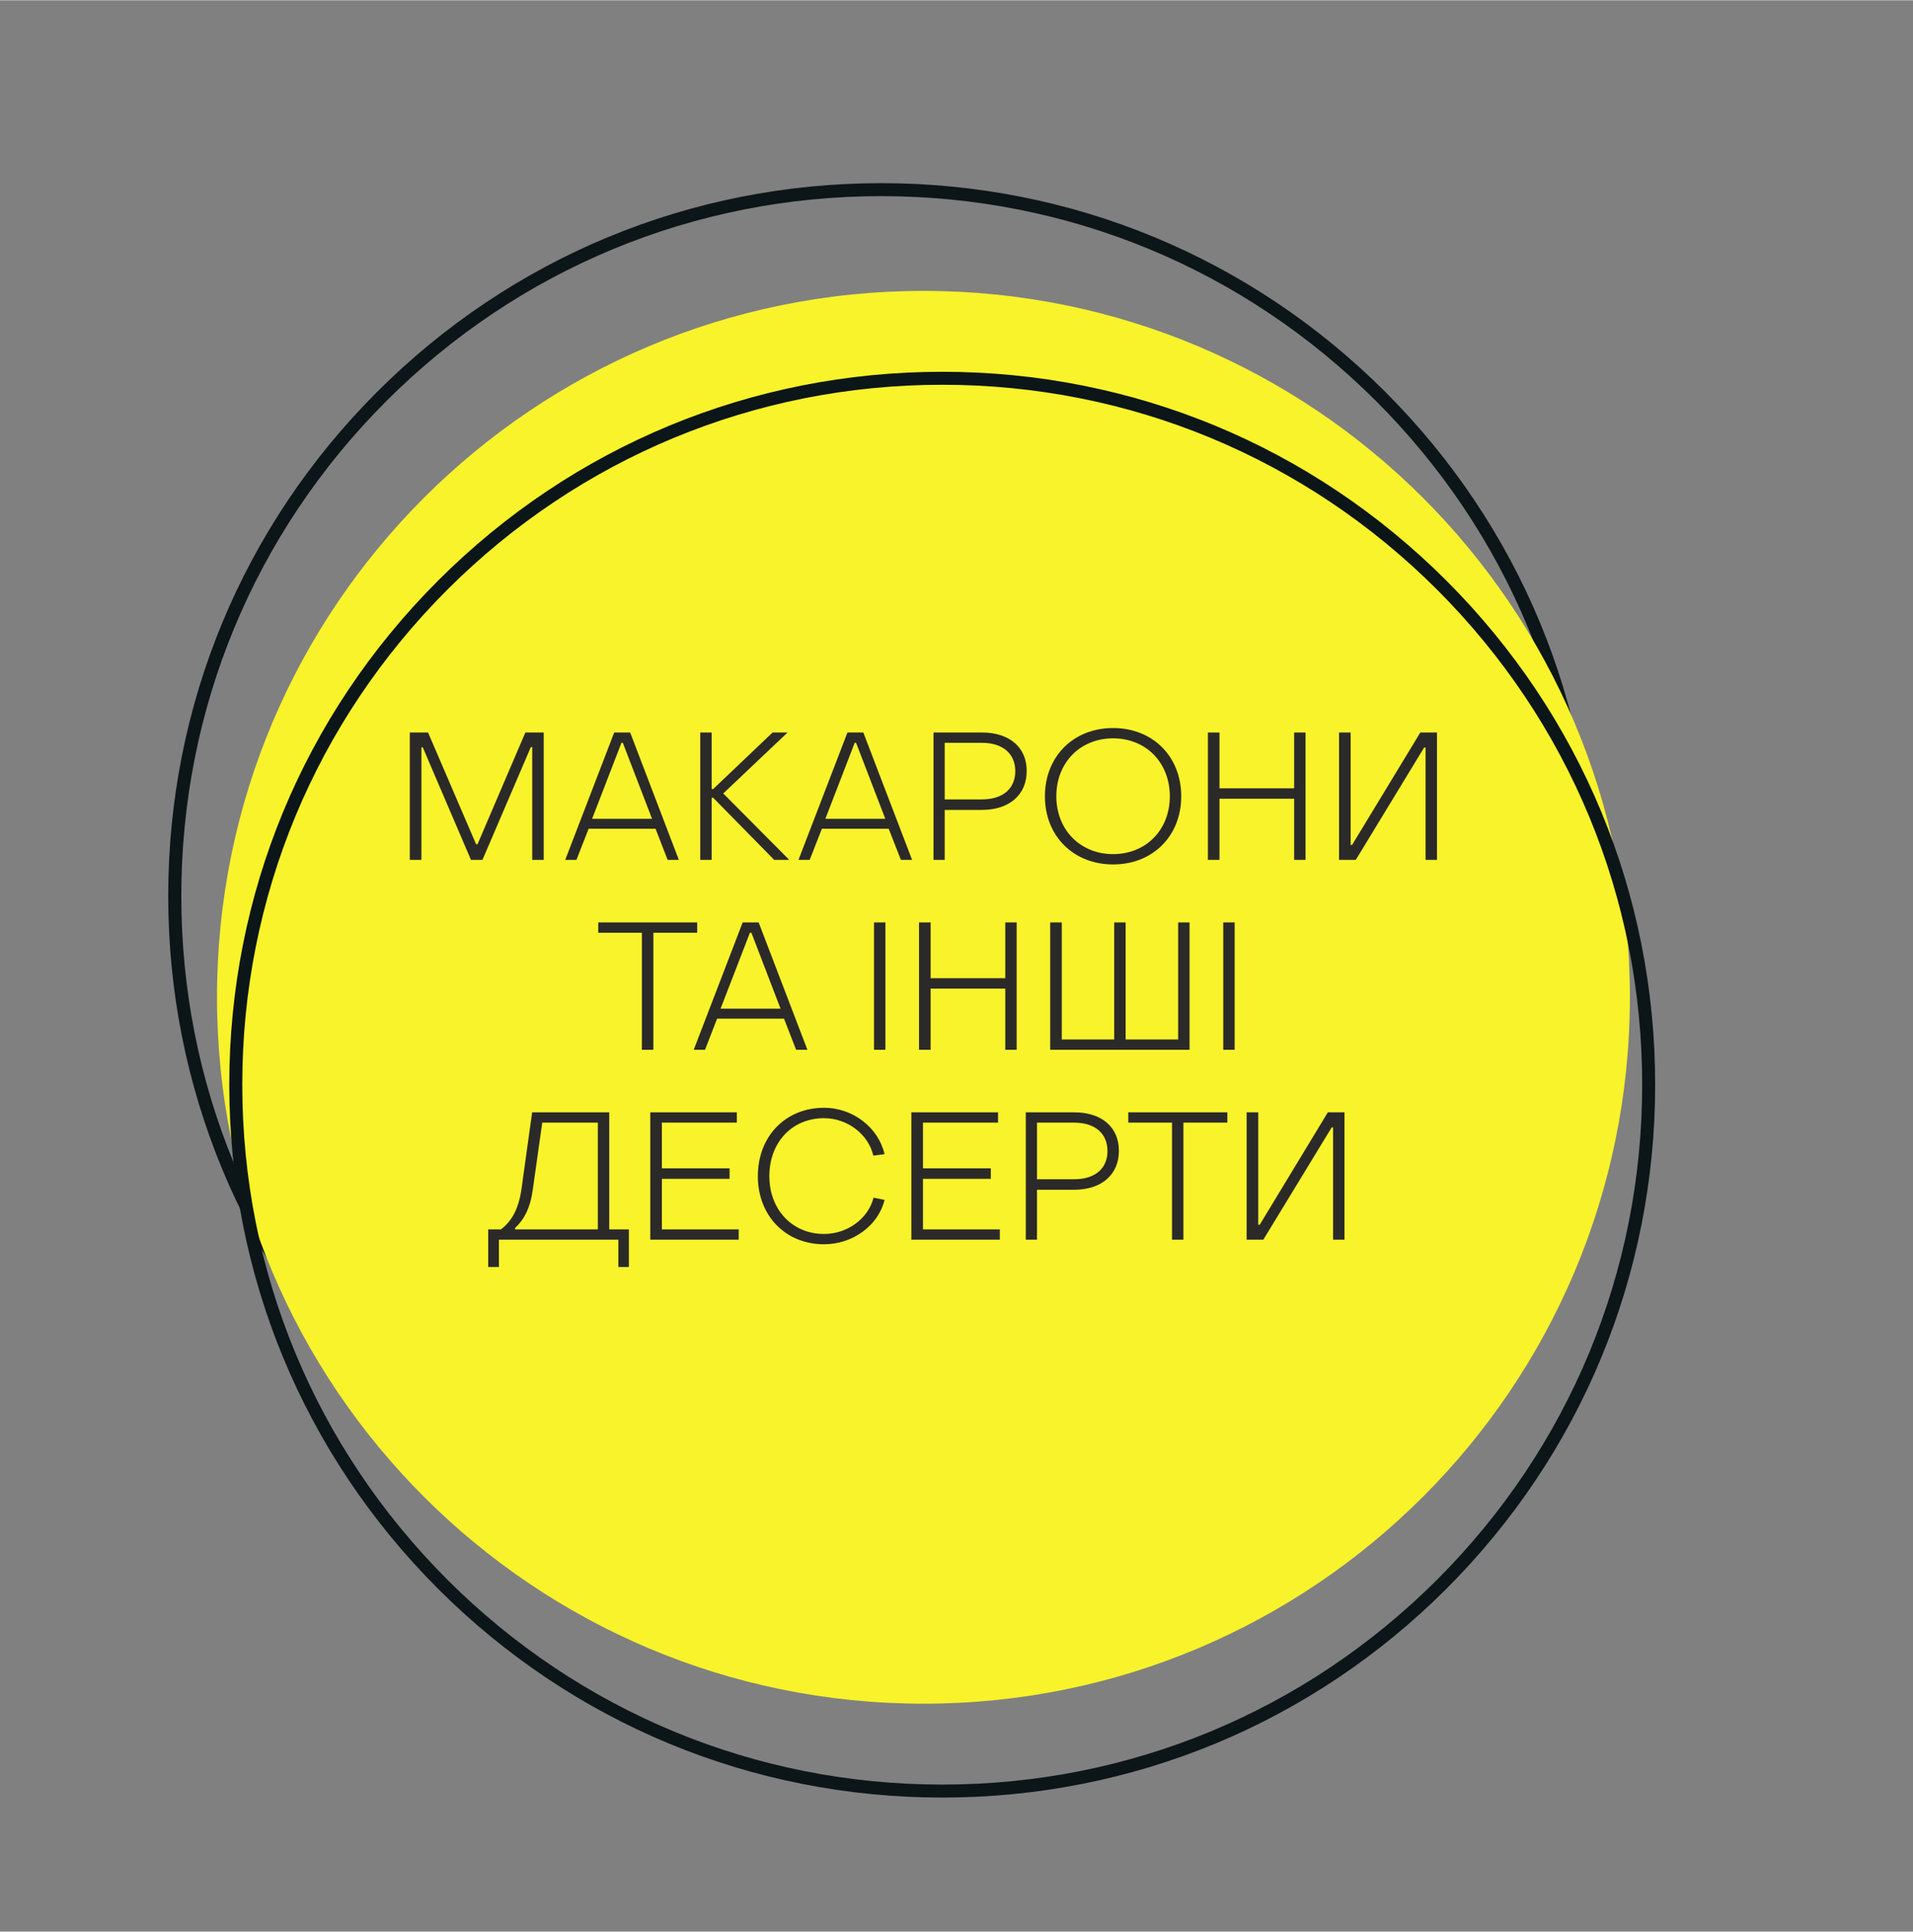
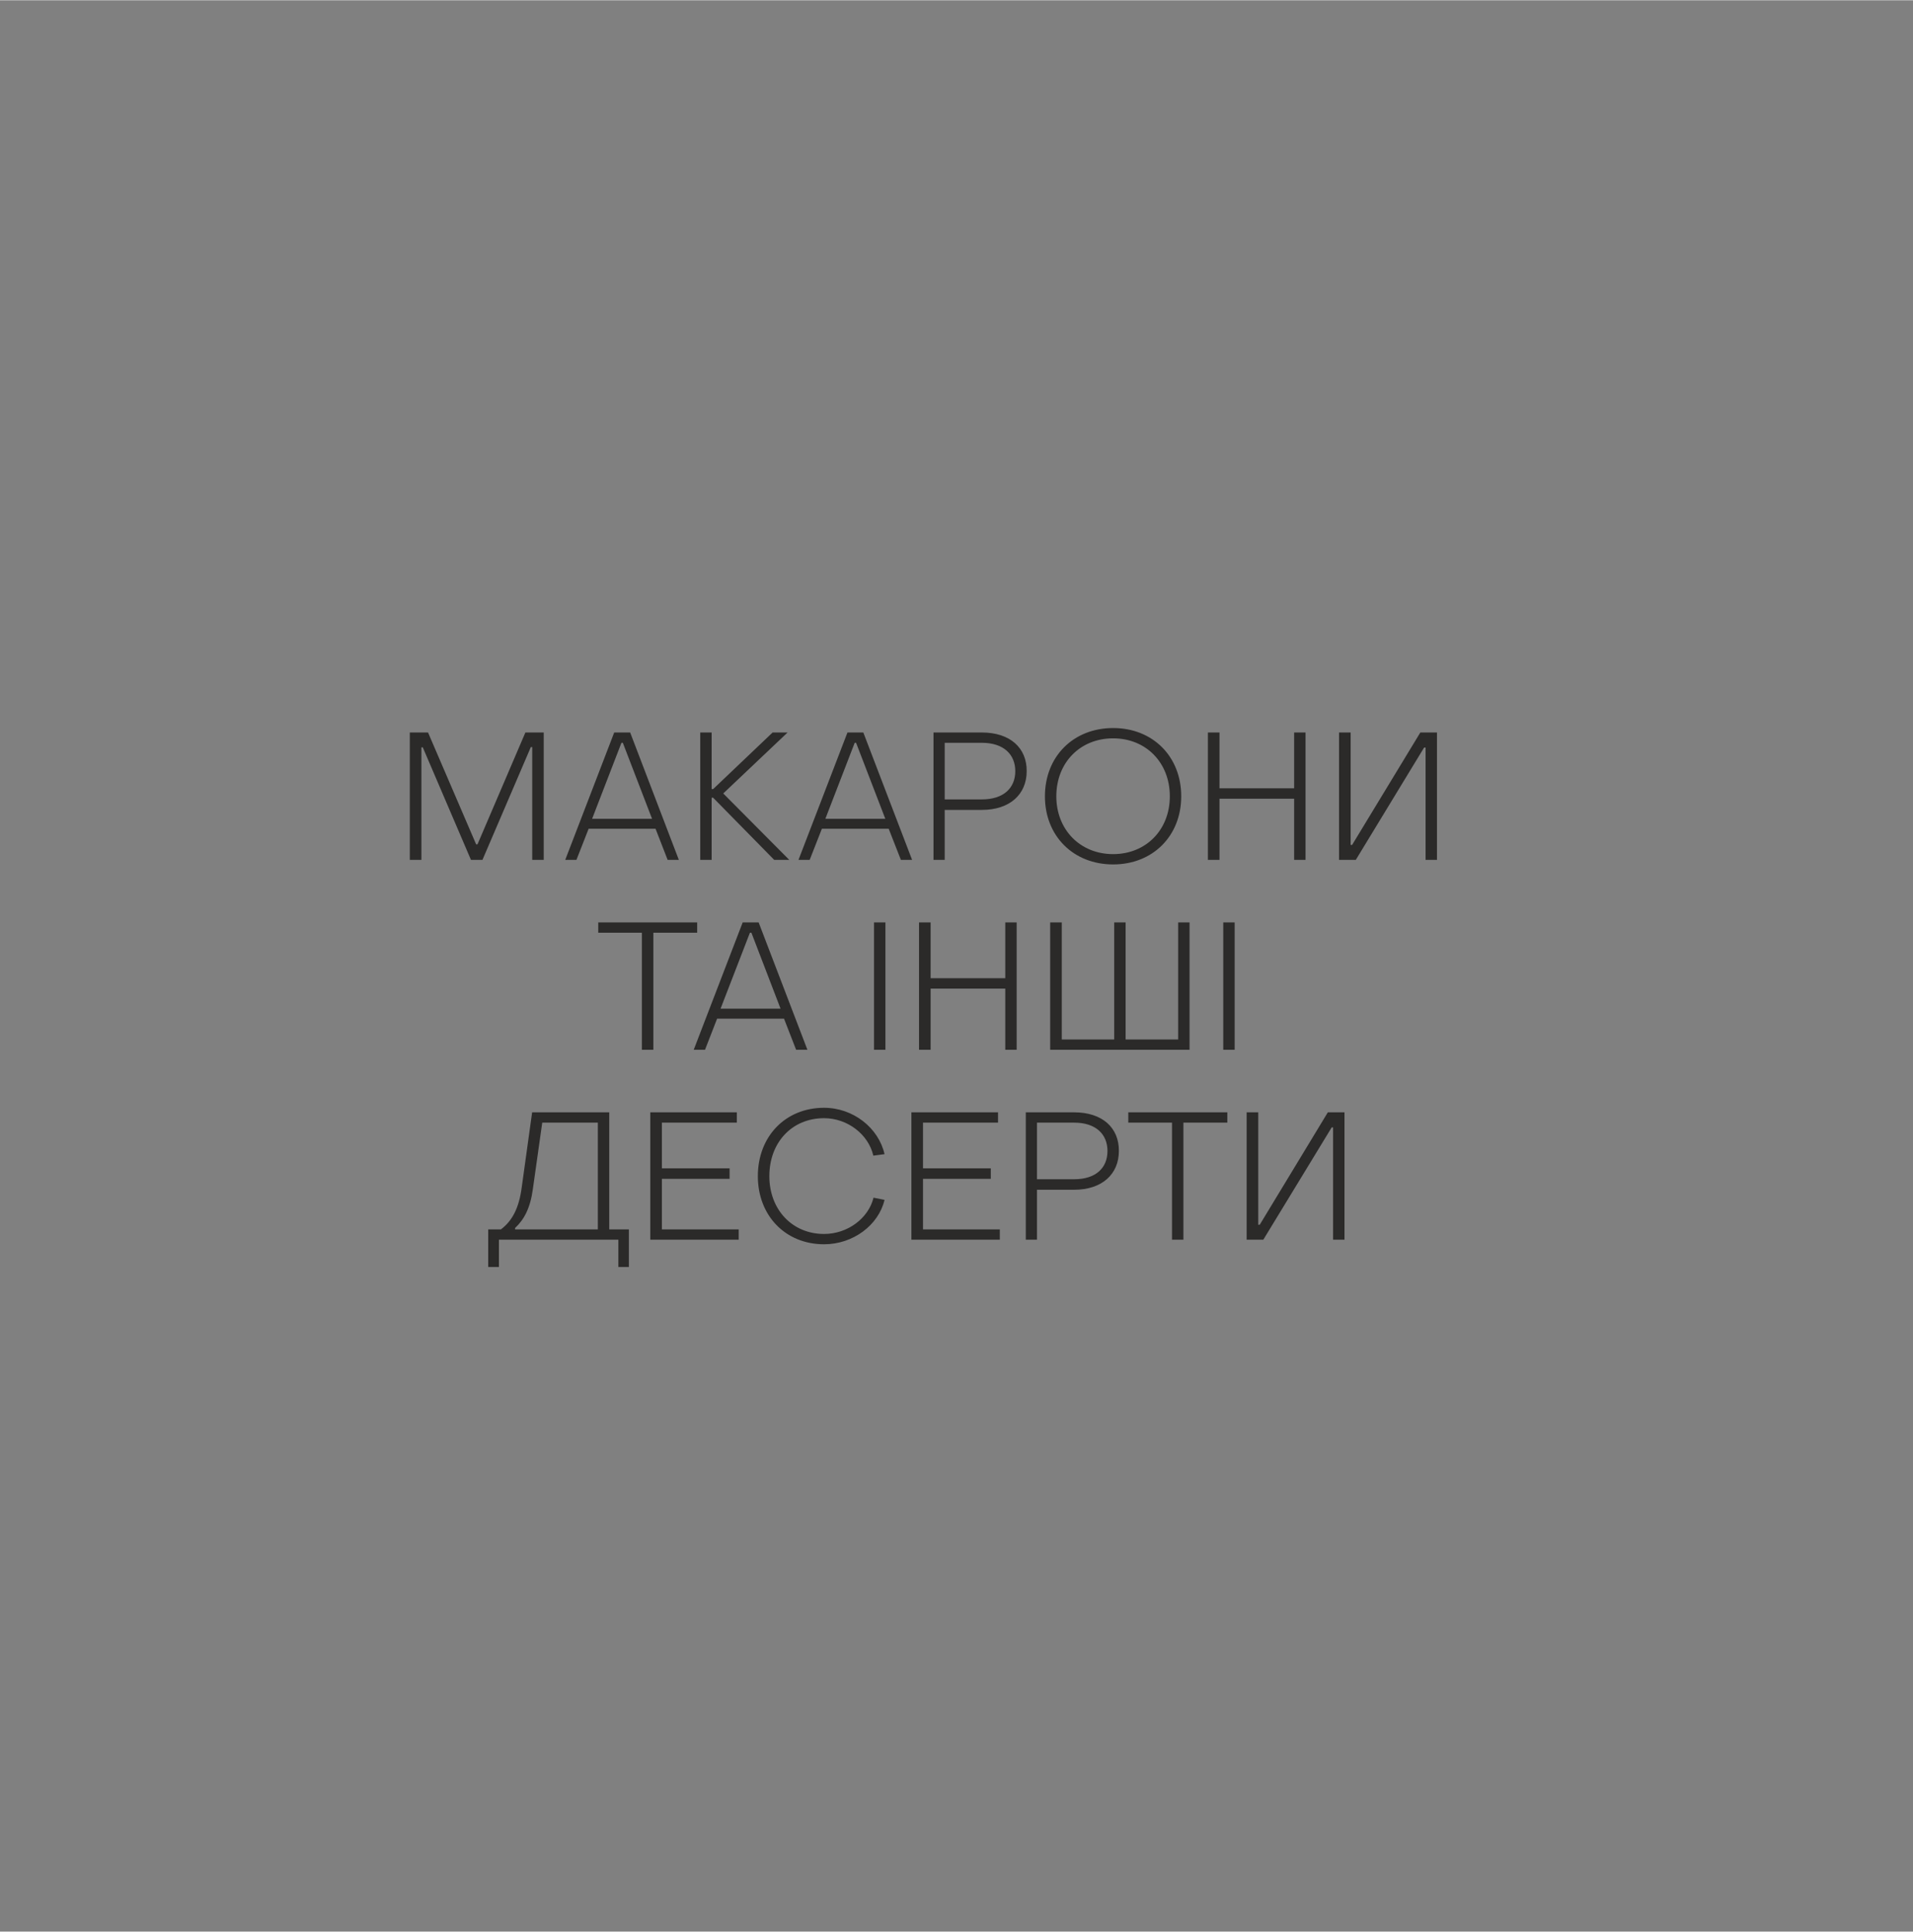
<svg xmlns="http://www.w3.org/2000/svg" xml:space="preserve" width="403px" height="407px" version="1.1" style="shape-rendering:geometricPrecision; text-rendering:geometricPrecision; image-rendering:optimizeQuality; fill-rule:evenodd; clip-rule:evenodd" viewBox="0 0 1929.8 1948.4">
  <rect x="0" y="0" width="1929.8" height="1948.4" fill="#808080" stroke="none" />
  <defs>
    <style type="text/css">
   
    .fil3 {fill:none}
    .fil2 {fill:#2B2A29;fill-rule:nonzero}
    .fil0 {fill:#0C1618;fill-rule:nonzero}
    .fil1 {fill:#F8F32B;fill-rule:nonzero}
   
  </style>
  </defs>
  <g id="Слой_x0020_1">
-     <path class="fil0" d="M888.9 197.6c-188.6,0 -365.9,73.5 -499.2,206.8 -133.4,133.4 -206.8,310.7 -206.8,499.3 0,188.6 73.4,365.9 206.8,499.2 133.3,133.4 310.6,206.8 499.2,206.8 188.6,0 365.9,-73.4 499.3,-206.8 133.3,-133.3 206.8,-310.6 206.8,-499.2 0,-188.6 -73.5,-365.9 -206.8,-499.3 -133.4,-133.3 -310.7,-206.8 -499.3,-206.8zm0 1425.3c-192.1,0 -372.7,-74.8 -508.5,-210.7 -135.9,-135.8 -210.7,-316.4 -210.7,-508.5 0,-192.1 74.8,-372.7 210.7,-508.6 135.8,-135.8 316.4,-210.6 508.5,-210.6 192.1,0 372.7,74.8 508.6,210.6 135.8,135.9 210.6,316.5 210.6,508.6 0,192.1 -74.8,372.7 -210.6,508.5 -135.9,135.9 -316.5,210.7 -508.6,210.7z" />
-     <path class="fil1" d="M1644.2 1005.8c0,393.6 -319.1,712.7 -712.6,712.7 -393.6,0 -712.7,-319.1 -712.7,-712.7 0,-393.5 319.1,-712.6 712.7,-712.6 393.5,0 712.6,319.1 712.6,712.6z" />
-     <path class="fil0" d="M950.5 387.9c-188.6,0 -365.9,73.5 -499.3,206.8 -133.3,133.4 -206.8,310.7 -206.8,499.3 0,188.6 73.5,365.9 206.8,499.3 133.4,133.3 310.7,206.8 499.3,206.8 188.6,0 365.9,-73.5 499.3,-206.8 133.3,-133.4 206.8,-310.7 206.8,-499.3 0,-188.6 -73.5,-365.9 -206.8,-499.3 -133.4,-133.3 -310.7,-206.8 -499.3,-206.8zm0 1425.3c-192.1,0 -372.7,-74.8 -508.6,-210.6 -135.8,-135.9 -210.6,-316.5 -210.6,-508.6 0,-192.1 74.8,-372.7 210.6,-508.5 135.9,-135.9 316.5,-210.7 508.6,-210.7 192.1,0 372.7,74.8 508.6,210.7 135.8,135.8 210.6,316.4 210.6,508.5 0,192.1 -74.8,372.7 -210.6,508.6 -135.9,135.8 -316.5,210.6 -508.6,210.6z" />
    <path class="fil2" d="M413.4 867.2l11.7 0 0 -113.5 1.4 0 48.6 113.5 11.6 0 48.8 -113.8 1.4 0 0 113.8 11.6 0 0 -128.5 -18.5 0 -48.3 112.8 -1.4 0 -48.5 -112.8 -18.4 0 0 128.5zm156.8 0l11.3 0 12.3 -31.4 67.5 0 12.2 31.4 11.3 0 -49.1 -128.5 -16.1 0 -49.4 128.5zm27.1 -41.4l29.6 -76.7 1.4 0 29.5 76.7 -60.5 0zm109.1 41.4l11.5 0 0 -62.7 1.5 0 61.6 62.7 15.2 0 -66.6 -67 64.9 -61.5 -15.1 0 -60 57.1 -1.5 0 0 -57.1 -11.5 0 0 128.5zm99.1 0l11.3 0 12.3 -31.4 67.4 0 12.3 31.4 11.3 0 -49.2 -128.5 -16 0 -49.4 128.5zm27.1 -41.4l29.6 -76.7 1.4 0 29.5 76.7 -60.5 0zm109.1 41.4l11.3 0 0 -50.4 37.5 0c28.2,0 45.2,-15.7 45.2,-39.1 0.2,-23.4 -16.7,-39 -45.2,-39l-48.8 0 0 128.5zm11.3 -61l0 -57.1 37.5 0c21.9,0 33.7,11.7 33.7,28.6 0,17 -11.8,28.5 -33.7,28.5l-37.5 0zm169.9 65.6c40,0 68.7,-28.7 68.7,-68.7 0,-40.2 -28.7,-68.9 -68.7,-68.9 -40.1,0 -68.8,28.7 -68.8,68.9 0,40 28.7,68.7 68.8,68.7zm0 -10.4c-33.3,0 -57.3,-24.7 -57.3,-58.3 0,-34 24,-58.5 57.3,-58.5 33.2,0 57.2,24.5 57.2,58.5 0,33.8 -24,58.3 -57.2,58.3zm95.6 5.8l11.7 0 0 -61.7 75.3 0 0 61.7 11.5 0 0 -128.5 -11.5 0 0 56.3 -75.3 0 0 -56.3 -11.7 0 0 128.5zm-726 410.7l10.8 0 0 -27.5 120.5 0 0 27.5 10.6 0 0 -37.9 -19.8 0 0 -118.1 -77.8 0 -10.5 75.7c-2.7,20.5 -9.3,33.6 -21,42.4l-12.8 0 0 37.9zm27.1 -37.9l0 -1.4c9.1,-8.5 15.3,-20 17.9,-39l9.5 -67.3 56.1 0 0 107.7 -83.5 0zm136.4 10.4l89.2 0 0 -10.4 -77.5 0 0 -51 68.3 0 0 -10.6 -68.3 0 0 -46.1 75.6 0 0 -10.4 -87.3 0 0 128.5zm175.3 4.6c29.4,0 55,-19.4 61,-44.8l-11.1 -2.2c-5.1,20.7 -26,36.6 -49.9,36.6 -32.2,0 -55.2,-24.7 -55.2,-58.3 0,-34 22.8,-58.5 55.2,-58.5 23.7,0 44.8,16.4 49.7,37.8l11.3 -1.5c-6,-26.5 -31.6,-46.8 -61,-46.8 -39,0 -66.8,28.9 -66.8,69 0,39.8 27.8,68.7 66.8,68.7zm88.1 -4.6l89.2 0 0 -10.4 -77.5 0 0 -51 68.4 0 0 -10.6 -68.4 0 0 -46.1 75.7 0 0 -10.4 -87.4 0 0 128.5zm115.4 0l11.3 0 0 -50.4 37.5 0c28.1,0 45.1,-15.7 45.1,-39.1 0.2,-23.4 -16.6,-39 -45.1,-39l-48.8 0 0 128.5zm11.3 -61l0 -57.1 37.5 0c21.9,0 33.6,11.7 33.6,28.6 0,17 -11.7,28.5 -33.6,28.5l-37.5 0zm136.2 61l11.5 0 0 -118.1 44.3 0 0 -10.4 -99.9 0 0 10.4 44.1 0 0 118.1zm267.3 -383.2l0 -128.5 -16.8 0 -68.8 113.4 -1.5 0 0 -113.4 -11.7 0 0 128.5 16.9 0 68.9 -113.3 1.5 0 0 113.3 11.5 0zm-802.1 191.6l11.6 0 0 -118.1 44.2 0 0 -10.4 -99.8 0 0 10.4 44 0 0 118.1zm52.3 0l11.4 0 12.2 -31.4 67.5 0 12.2 31.4 11.4 0 -49.2 -128.5 -16.1 0 -49.4 128.5zm27.1 -41.5l29.6 -76.6 1.5 0 29.4 76.6 -60.5 0zm154.8 41.5l11.5 0 0 -128.5 -11.5 0 0 128.5zm45.4 0l11.7 0 0 -61.7 75.3 0 0 61.7 11.5 0 0 -128.5 -11.5 0 0 56.3 -75.3 0 0 -56.3 -11.7 0 0 128.5zm132.3 0l140.6 0 0 -128.5 -11.5 0 0 118.1 -53 0 0 -118.1 -11.5 0 0 118.1 -52.9 0 0 -118.1 -11.7 0 0 128.5zm174.6 0l11.5 0 0 -128.5 -11.5 0 0 128.5zm122.3 191.6l0 -128.5 -16.8 0 -68.7 113.4 -1.5 0 0 -113.4 -11.7 0 0 128.5 16.8 0 69 -113.3 1.4 0 0 113.3 11.5 0z" />
-     <rect class="fil3" width="1929.8" height="1948.4" />
  </g>
</svg>